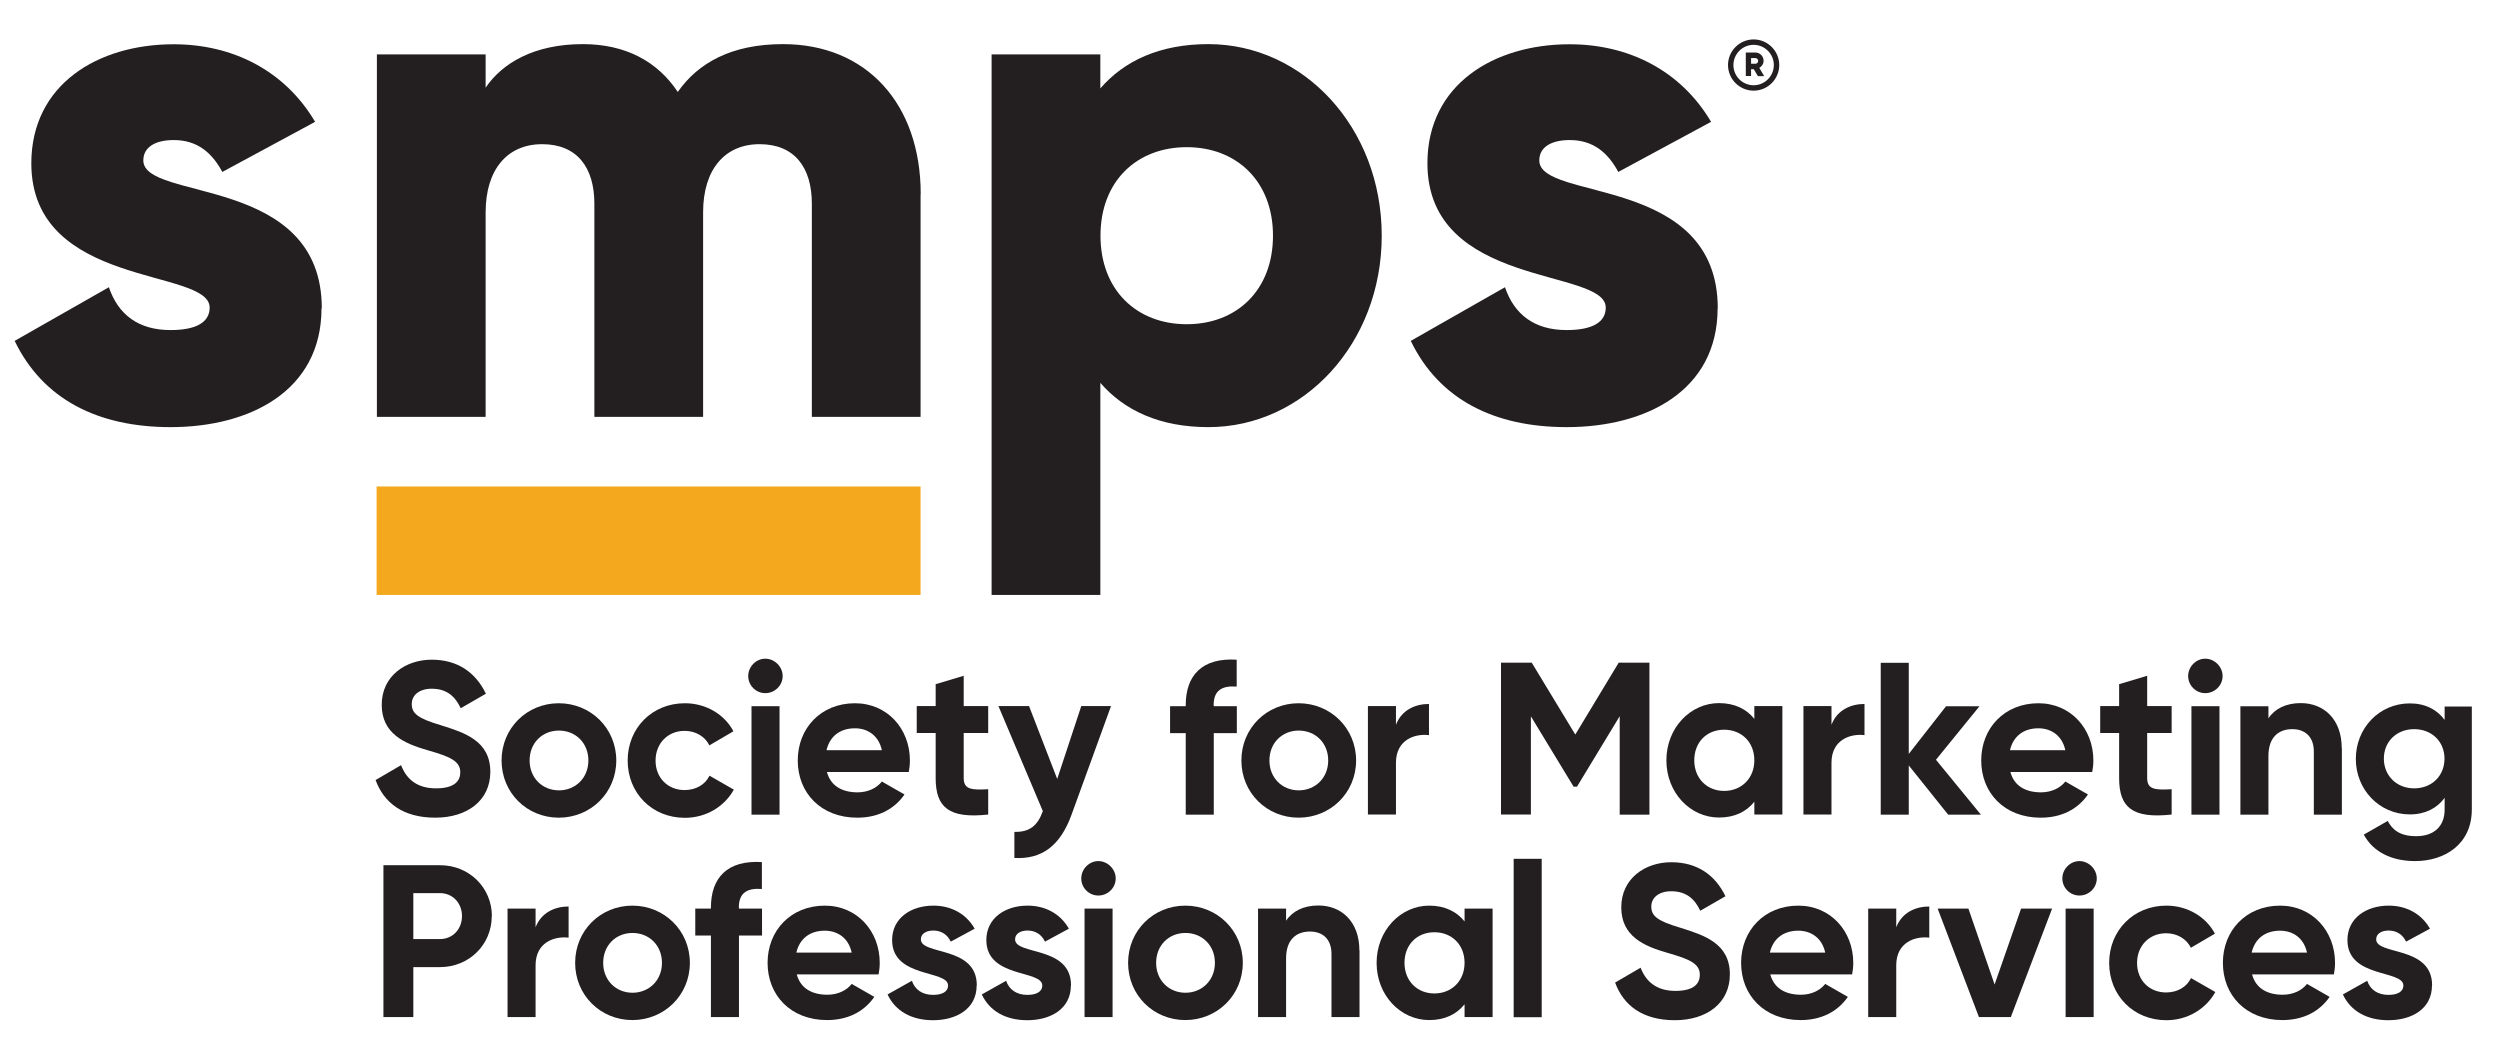
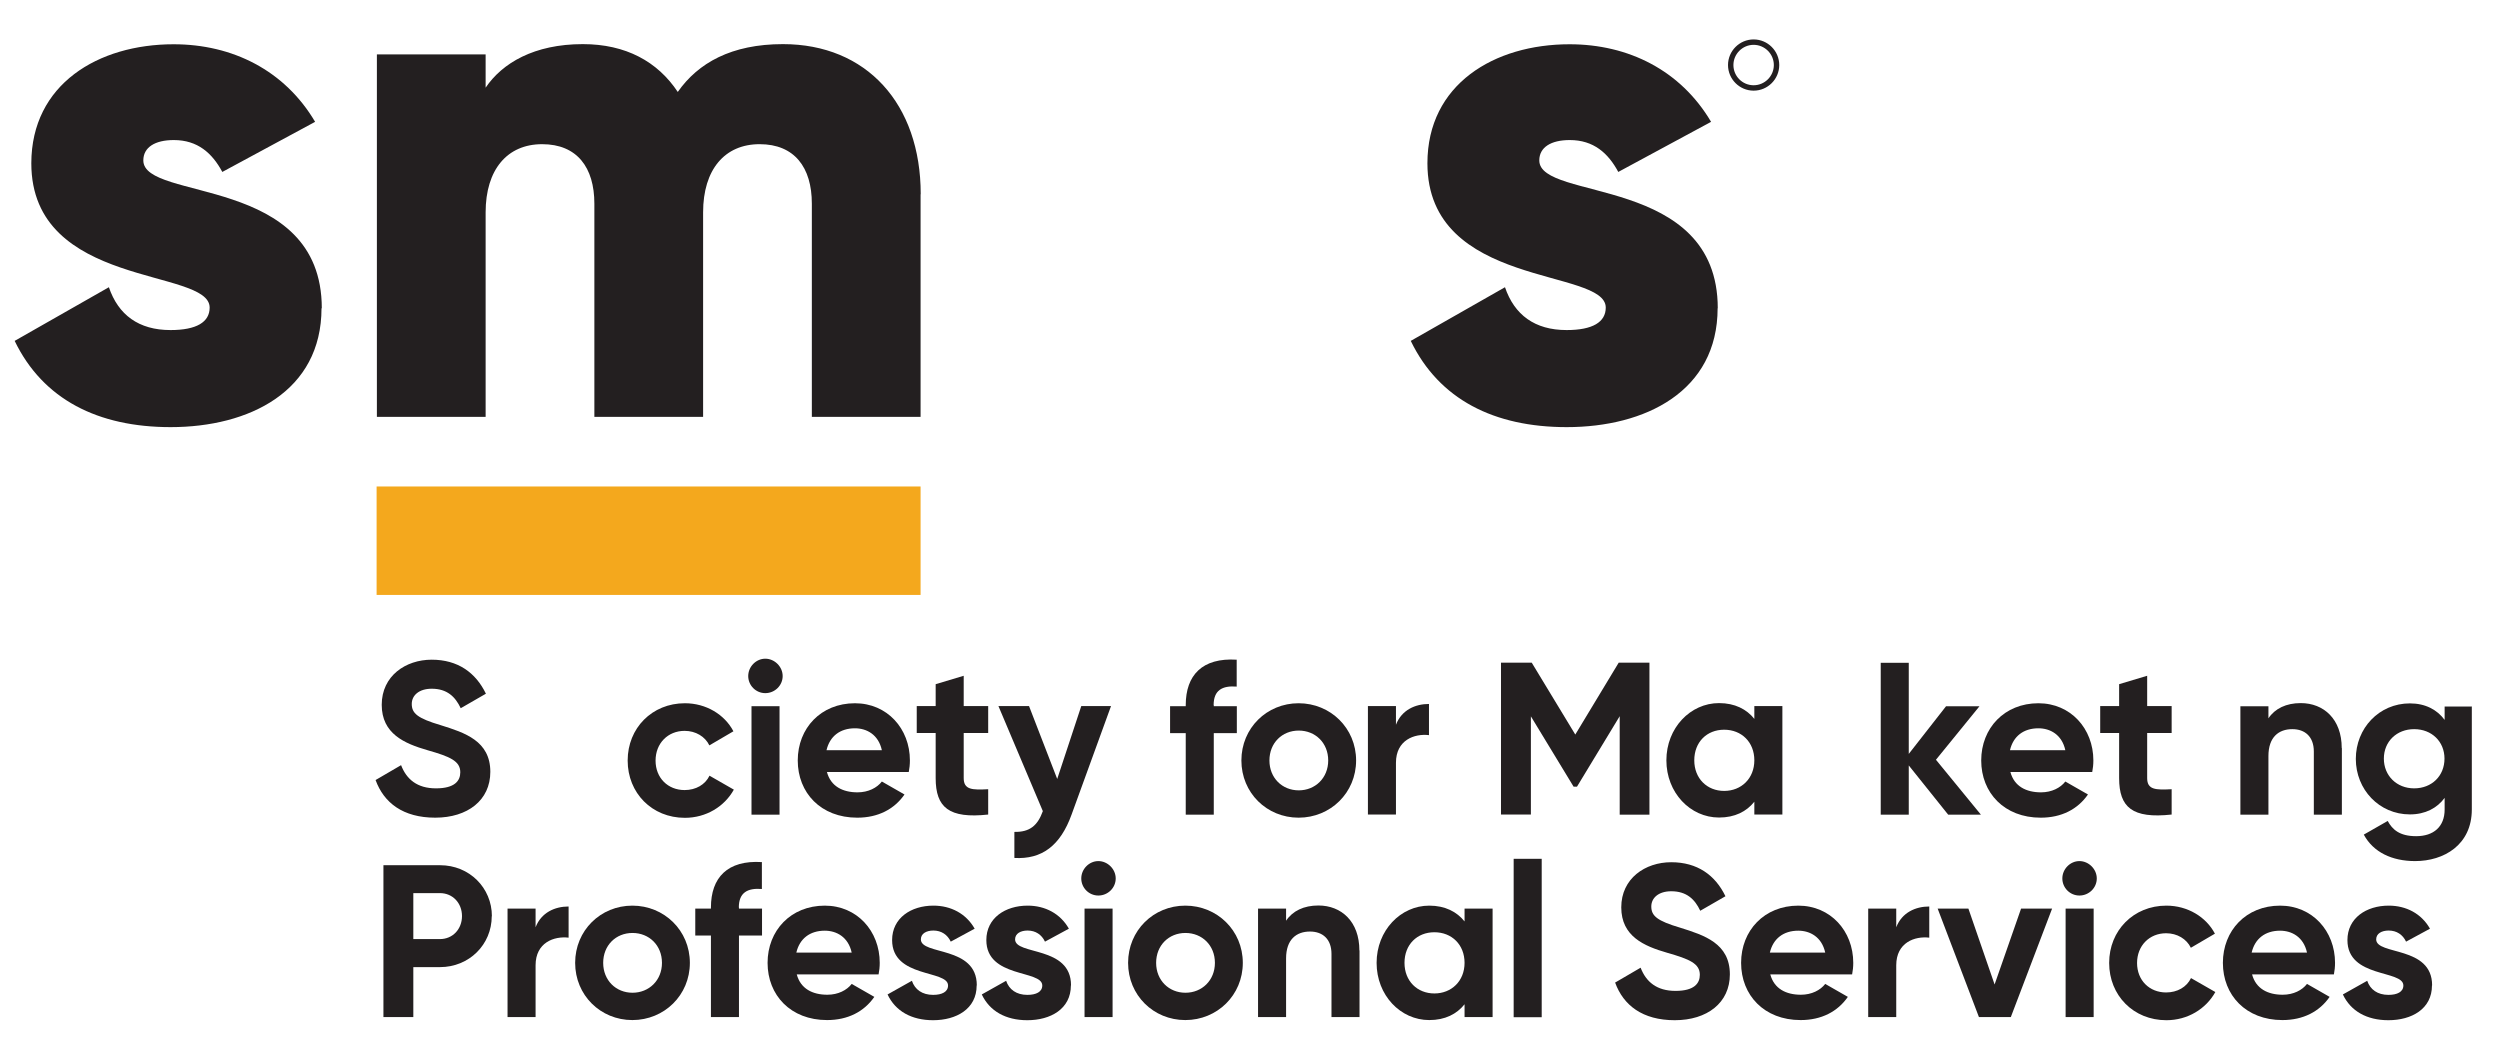
<svg xmlns="http://www.w3.org/2000/svg" id="Layer_1" data-name="Layer 1" viewBox="0 0 175.65 73.71">
  <defs>
    <style>
      .cls-1 {
        fill: #231f20;
      }

      .cls-1, .cls-2 {
        stroke-width: 0px;
      }

      .cls-2 {
        fill: #f4a81d;
      }
    </style>
  </defs>
  <rect class="cls-2" x="26.46" y="34.18" width="38.22" height="7.62" />
  <g>
    <path class="cls-1" d="m26.38,54.81l1.8-1.05c.38.99,1.13,1.63,2.45,1.63s1.71-.53,1.71-1.13c0-.79-.72-1.1-2.3-1.55-1.63-.47-3.22-1.16-3.22-3.19s1.68-3.17,3.51-3.17,3.09.9,3.81,2.39l-1.77,1.02c-.38-.81-.96-1.37-2.04-1.37-.88,0-1.4.46-1.4,1.07,0,.66.41,1.01,2.03,1.49,1.69.53,3.49,1.1,3.49,3.28,0,2-1.6,3.22-3.87,3.22s-3.61-1.05-4.19-2.64Z" />
-     <path class="cls-1" d="m35.24,53.43c0-2.27,1.78-4.02,4.02-4.02s4.04,1.75,4.04,4.02-1.8,4.02-4.04,4.02-4.02-1.75-4.02-4.02Zm6.1,0c0-1.23-.9-2.1-2.07-2.1s-2.06.87-2.06,2.1.9,2.1,2.06,2.1,2.07-.87,2.07-2.1Z" />
    <path class="cls-1" d="m44.1,53.43c0-2.27,1.71-4.02,4.02-4.02,1.49,0,2.79.79,3.41,1.97l-1.69.99c-.3-.62-.96-1.02-1.74-1.02-1.17,0-2.04.87-2.04,2.09s.87,2.07,2.04,2.07c.79,0,1.45-.38,1.75-1.01l1.71.98c-.66,1.19-1.95,1.98-3.44,1.98-2.32,0-4.02-1.75-4.02-4.02Z" />
    <path class="cls-1" d="m52.57,47.5c0-.66.55-1.22,1.2-1.22s1.22.56,1.22,1.22-.55,1.2-1.22,1.2-1.2-.55-1.2-1.2Zm.23,2.12h1.97v7.62h-1.97v-7.62Z" />
    <path class="cls-1" d="m60.25,55.67c.76,0,1.37-.32,1.71-.76l1.59.91c-.72,1.04-1.86,1.63-3.32,1.63-2.56,0-4.18-1.75-4.18-4.02s1.63-4.02,4.02-4.02c2.26,0,3.86,1.78,3.86,4.02,0,.29-.03.55-.08.81h-5.75c.27,1.01,1.11,1.43,2.15,1.43Zm1.71-2.96c-.24-1.1-1.07-1.54-1.89-1.54-1.05,0-1.77.56-2,1.54h3.89Z" />
    <path class="cls-1" d="m67.71,51.5v3.17c0,.82.59.84,1.72.78v1.78c-2.76.3-3.69-.5-3.69-2.56v-3.17h-1.33v-1.89h1.33v-1.54l1.97-.59v2.13h1.72v1.89h-1.72Z" />
-     <path class="cls-1" d="m78.06,49.61l-2.77,7.62c-.79,2.19-2.09,3.16-4.02,3.05v-1.83c1.08.02,1.63-.44,2-1.46l-3.12-7.38h2.15l1.98,5.12,1.69-5.12h2.1Z" />
+     <path class="cls-1" d="m78.06,49.61l-2.77,7.62c-.79,2.19-2.09,3.16-4.02,3.05v-1.83c1.08.02,1.63-.44,2-1.46l-3.12-7.38h2.15l1.98,5.12,1.69-5.12h2.1" />
    <path class="cls-1" d="m85.28,49.54v.08h1.62v1.89h-1.62v5.73h-1.97v-5.73h-1.1v-1.89h1.1v-.08c0-2.1,1.16-3.34,3.58-3.19v1.89c-1.02-.08-1.62.26-1.62,1.3Z" />
    <path class="cls-1" d="m87.22,53.43c0-2.27,1.78-4.02,4.02-4.02s4.04,1.75,4.04,4.02-1.8,4.02-4.04,4.02-4.02-1.75-4.02-4.02Zm6.1,0c0-1.23-.9-2.1-2.07-2.1s-2.06.87-2.06,2.1.9,2.1,2.06,2.1,2.07-.87,2.07-2.1Z" />
    <path class="cls-1" d="m100.4,49.46v2.19c-1.02-.12-2.32.34-2.32,1.94v3.64h-1.97v-7.62h1.97v1.31c.4-1.04,1.36-1.46,2.32-1.46Z" />
    <path class="cls-1" d="m115.89,57.24h-2.09v-6.92l-3,4.95h-.24l-3-4.94v6.9h-2.1v-10.67h2.16l3.06,5.05,3.05-5.05h2.16v10.67Z" />
    <path class="cls-1" d="m125.23,49.61v7.62h-1.97v-.9c-.55.69-1.37,1.11-2.48,1.11-2.03,0-3.7-1.75-3.7-4.02s1.68-4.02,3.7-4.02c1.11,0,1.94.43,2.48,1.11v-.9h1.97Zm-1.97,3.81c0-1.28-.9-2.15-2.12-2.15s-2.1.87-2.1,2.15.9,2.15,2.1,2.15,2.12-.87,2.12-2.15Z" />
-     <path class="cls-1" d="m131,49.46v2.19c-1.02-.12-2.32.34-2.32,1.94v3.64h-1.97v-7.62h1.97v1.31c.4-1.04,1.36-1.46,2.32-1.46Z" />
    <path class="cls-1" d="m136.88,57.24l-2.77-3.46v3.46h-1.97v-10.67h1.97v6.4l2.62-3.35h2.35l-3.06,3.76,3.16,3.86h-2.29Z" />
    <path class="cls-1" d="m143.4,55.67c.76,0,1.37-.32,1.71-.76l1.59.91c-.72,1.04-1.86,1.63-3.32,1.63-2.56,0-4.18-1.75-4.18-4.02s1.63-4.02,4.02-4.02c2.26,0,3.86,1.78,3.86,4.02,0,.29-.03.55-.08.81h-5.75c.27,1.01,1.11,1.43,2.15,1.43Zm1.71-2.96c-.24-1.1-1.07-1.54-1.89-1.54-1.05,0-1.77.56-2,1.54h3.89Z" />
    <path class="cls-1" d="m150.86,51.5v3.17c0,.82.59.84,1.72.78v1.78c-2.76.3-3.69-.5-3.69-2.56v-3.17h-1.33v-1.89h1.33v-1.54l1.97-.59v2.13h1.72v1.89h-1.72Z" />
-     <path class="cls-1" d="m153.74,47.5c0-.66.55-1.22,1.2-1.22s1.22.56,1.22,1.22-.55,1.2-1.22,1.2-1.2-.55-1.2-1.2Zm.23,2.12h1.97v7.62h-1.97v-7.62Z" />
    <path class="cls-1" d="m164.54,52.56v4.68h-1.97v-4.44c0-1.04-.62-1.57-1.51-1.57-.96,0-1.68.56-1.68,1.89v4.12h-1.97v-7.62h1.97v.85c.46-.69,1.25-1.07,2.27-1.07,1.62,0,2.88,1.13,2.88,3.16Z" />
    <path class="cls-1" d="m173.67,49.61v7.26c0,2.5-1.97,3.63-3.98,3.63-1.63,0-2.94-.62-3.61-1.86l1.68-.96c.32.59.82,1.07,2,1.07,1.23,0,2-.67,2-1.87v-.82c-.53.72-1.36,1.16-2.44,1.16-2.16,0-3.8-1.75-3.8-3.9s1.63-3.9,3.8-3.9c1.08,0,1.91.44,2.44,1.16v-.94h1.92Zm-1.92,3.69c0-1.2-.9-2.07-2.13-2.07s-2.13.87-2.13,2.07.9,2.09,2.13,2.09,2.13-.87,2.13-2.09Z" />
    <path class="cls-1" d="m34.55,64.37c0,2-1.59,3.58-3.64,3.58h-1.87v3.51h-2.1v-10.67h3.98c2.06,0,3.64,1.59,3.64,3.58Zm-2.09,0c0-.93-.66-1.62-1.55-1.62h-1.87v3.23h1.87c.9,0,1.55-.7,1.55-1.62Z" />
    <path class="cls-1" d="m39.95,63.69v2.19c-1.02-.12-2.32.34-2.32,1.94v3.64h-1.97v-7.62h1.97v1.31c.4-1.04,1.36-1.46,2.32-1.46Z" />
    <path class="cls-1" d="m40.41,67.65c0-2.27,1.78-4.02,4.02-4.02s4.04,1.75,4.04,4.02-1.8,4.02-4.04,4.02-4.02-1.75-4.02-4.02Zm6.1,0c0-1.23-.9-2.1-2.07-2.1s-2.06.87-2.06,2.1.9,2.1,2.06,2.1,2.07-.87,2.07-2.1Z" />
    <path class="cls-1" d="m51.92,63.76v.08h1.62v1.89h-1.62v5.73h-1.97v-5.73h-1.1v-1.89h1.1v-.08c0-2.1,1.16-3.34,3.58-3.19v1.89c-1.02-.08-1.62.26-1.62,1.3Z" />
    <path class="cls-1" d="m58.13,69.89c.76,0,1.37-.32,1.71-.76l1.59.91c-.72,1.04-1.86,1.63-3.32,1.63-2.56,0-4.18-1.75-4.18-4.02s1.63-4.02,4.02-4.02c2.26,0,3.86,1.78,3.86,4.02,0,.29-.03.55-.08.81h-5.75c.27,1.01,1.11,1.43,2.15,1.43Zm1.71-2.96c-.24-1.1-1.07-1.54-1.89-1.54-1.05,0-1.77.56-2,1.54h3.89Z" />
    <path class="cls-1" d="m68.62,69.24c0,1.65-1.43,2.44-3.06,2.44-1.52,0-2.65-.64-3.2-1.81l1.71-.96c.21.62.73.99,1.49.99.62,0,1.05-.21,1.05-.66,0-1.11-3.93-.5-3.93-3.19,0-1.55,1.33-2.42,2.9-2.42,1.23,0,2.3.56,2.9,1.62l-1.68.91c-.23-.49-.66-.78-1.22-.78-.49,0-.88.21-.88.62,0,1.13,3.93.43,3.93,3.23Z" />
    <path class="cls-1" d="m75.24,69.24c0,1.65-1.43,2.44-3.06,2.44-1.52,0-2.65-.64-3.2-1.81l1.71-.96c.21.62.73.99,1.49.99.62,0,1.05-.21,1.05-.66,0-1.11-3.93-.5-3.93-3.19,0-1.55,1.33-2.42,2.9-2.42,1.23,0,2.3.56,2.9,1.62l-1.68.91c-.23-.49-.66-.78-1.22-.78-.49,0-.88.21-.88.62,0,1.13,3.93.43,3.93,3.23Z" />
    <path class="cls-1" d="m75.97,61.72c0-.66.55-1.22,1.2-1.22s1.22.56,1.22,1.22-.55,1.2-1.22,1.2-1.2-.55-1.2-1.2Zm.23,2.12h1.97v7.62h-1.97v-7.62Z" />
    <path class="cls-1" d="m79.26,67.65c0-2.27,1.78-4.02,4.02-4.02s4.04,1.75,4.04,4.02-1.8,4.02-4.04,4.02-4.02-1.75-4.02-4.02Zm6.1,0c0-1.23-.9-2.1-2.07-2.1s-2.06.87-2.06,2.1.9,2.1,2.06,2.1,2.07-.87,2.07-2.1Z" />
    <path class="cls-1" d="m95.52,66.78v4.68h-1.97v-4.44c0-1.04-.62-1.57-1.51-1.57-.96,0-1.68.56-1.68,1.89v4.12h-1.97v-7.62h1.97v.85c.46-.69,1.25-1.07,2.27-1.07,1.62,0,2.88,1.13,2.88,3.16Z" />
    <path class="cls-1" d="m104.87,63.84v7.62h-1.97v-.9c-.55.69-1.37,1.11-2.48,1.11-2.03,0-3.7-1.75-3.7-4.02s1.68-4.02,3.7-4.02c1.11,0,1.94.43,2.48,1.11v-.9h1.97Zm-1.97,3.81c0-1.28-.9-2.15-2.12-2.15s-2.1.87-2.1,2.15.9,2.15,2.1,2.15,2.12-.87,2.12-2.15Z" />
    <path class="cls-1" d="m106.35,60.34h1.97v11.13h-1.97v-11.13Z" />
    <path class="cls-1" d="m113.47,69.04l1.8-1.05c.38.99,1.13,1.63,2.45,1.63s1.71-.53,1.71-1.13c0-.79-.72-1.1-2.3-1.55-1.63-.47-3.22-1.16-3.22-3.19s1.68-3.17,3.51-3.17,3.09.9,3.81,2.39l-1.77,1.02c-.38-.81-.96-1.37-2.04-1.37-.88,0-1.4.46-1.4,1.07,0,.66.41,1.01,2.03,1.49,1.69.53,3.49,1.1,3.49,3.28,0,2-1.6,3.22-3.87,3.22s-3.61-1.05-4.19-2.64Z" />
    <path class="cls-1" d="m126.53,69.89c.76,0,1.37-.32,1.71-.76l1.59.91c-.72,1.04-1.86,1.63-3.32,1.63-2.56,0-4.18-1.75-4.18-4.02s1.63-4.02,4.02-4.02c2.26,0,3.86,1.78,3.86,4.02,0,.29-.03.55-.08.81h-5.75c.27,1.01,1.11,1.43,2.15,1.43Zm1.71-2.96c-.24-1.1-1.07-1.54-1.89-1.54-1.05,0-1.77.56-2,1.54h3.89Z" />
    <path class="cls-1" d="m135.55,63.69v2.19c-1.02-.12-2.32.34-2.32,1.94v3.64h-1.97v-7.62h1.97v1.31c.4-1.04,1.36-1.46,2.32-1.46Z" />
    <path class="cls-1" d="m144.18,63.84l-2.9,7.62h-2.24l-2.9-7.62h2.16l1.84,5.33,1.86-5.33h2.16Z" />
    <path class="cls-1" d="m144.9,61.72c0-.66.55-1.22,1.2-1.22s1.22.56,1.22,1.22-.55,1.2-1.22,1.2-1.2-.55-1.2-1.2Zm.23,2.12h1.97v7.62h-1.97v-7.62Z" />
    <path class="cls-1" d="m148.19,67.65c0-2.27,1.71-4.02,4.02-4.02,1.49,0,2.79.79,3.41,1.97l-1.69.99c-.3-.62-.96-1.02-1.74-1.02-1.17,0-2.04.87-2.04,2.09s.87,2.07,2.04,2.07c.79,0,1.45-.38,1.75-1.01l1.71.98c-.66,1.19-1.95,1.98-3.44,1.98-2.32,0-4.02-1.75-4.02-4.02Z" />
    <path class="cls-1" d="m160.38,69.89c.76,0,1.37-.32,1.71-.76l1.59.91c-.72,1.04-1.86,1.63-3.32,1.63-2.56,0-4.18-1.75-4.18-4.02s1.63-4.02,4.02-4.02c2.26,0,3.86,1.78,3.86,4.02,0,.29-.03.55-.08.81h-5.75c.27,1.01,1.11,1.43,2.15,1.43Zm1.71-2.96c-.24-1.1-1.07-1.54-1.89-1.54-1.05,0-1.77.56-2,1.54h3.89Z" />
    <path class="cls-1" d="m170.87,69.24c0,1.65-1.43,2.44-3.06,2.44-1.52,0-2.65-.64-3.2-1.81l1.71-.96c.21.62.73.99,1.49.99.62,0,1.05-.21,1.05-.66,0-1.11-3.93-.5-3.93-3.19,0-1.55,1.33-2.42,2.9-2.42,1.23,0,2.3.56,2.9,1.62l-1.68.91c-.23-.49-.66-.78-1.22-.78-.49,0-.88.21-.88.62,0,1.13,3.93.43,3.93,3.23Z" />
  </g>
  <path class="cls-1" d="m22.59,21.65c0,5.86-5.1,8.36-10.6,8.36-5.1,0-8.97-1.94-10.96-6.06l6.62-3.77c.66,1.94,2.09,3.01,4.33,3.01,1.83,0,2.75-.56,2.75-1.58,0-2.8-12.53-1.32-12.53-10.14C2.21,5.91,6.9,3.11,12.2,3.11c4.13,0,7.8,1.83,9.94,5.45l-6.52,3.52c-.71-1.32-1.73-2.24-3.41-2.24-1.32,0-2.14.51-2.14,1.43,0,2.9,12.54.97,12.54,10.4Z" />
  <path class="cls-1" d="m64.68,13.65v15.64h-7.64v-14.98c0-2.55-1.22-4.18-3.67-4.18s-3.97,1.78-3.97,4.79v14.37h-7.64v-14.98c0-2.55-1.22-4.18-3.67-4.18s-3.97,1.78-3.97,4.79v14.37h-7.64V3.82h7.64v2.34c1.17-1.73,3.41-3.06,6.83-3.06,3.01,0,5.25,1.22,6.67,3.36,1.43-2.04,3.77-3.36,7.39-3.36,5.86,0,9.68,4.18,9.68,10.55Z" />
-   <path class="cls-1" d="m97.08,16.56c0,7.59-5.5,13.45-12.18,13.45-3.41,0-5.91-1.17-7.59-3.11v14.9h-7.64V3.82h7.64v2.39c1.68-1.94,4.18-3.11,7.59-3.11,6.67,0,12.18,5.86,12.18,13.45Zm-7.64,0c0-3.82-2.55-6.22-6.06-6.22s-6.06,2.39-6.06,6.22,2.55,6.22,6.06,6.22,6.06-2.39,6.06-6.22Z" />
  <path class="cls-1" d="m120.68,21.65c0,5.86-5.1,8.36-10.6,8.36-5.1,0-8.97-1.94-10.96-6.06l6.62-3.77c.66,1.94,2.09,3.01,4.33,3.01,1.83,0,2.75-.56,2.75-1.58,0-2.8-12.53-1.32-12.53-10.14,0-5.55,4.69-8.36,9.99-8.36,4.13,0,7.8,1.83,9.94,5.45l-6.52,3.52c-.71-1.32-1.73-2.24-3.41-2.24-1.32,0-2.14.51-2.14,1.43,0,2.9,12.54.97,12.54,10.4Z" />
  <g>
    <path class="cls-1" d="m123.21,2.77c-.99,0-1.8.81-1.8,1.8s.81,1.8,1.8,1.8,1.8-.81,1.8-1.8-.81-1.8-1.8-1.8Zm0,3.22c-.79,0-1.42-.64-1.42-1.42s.64-1.42,1.42-1.42,1.42.64,1.42,1.42-.64,1.42-1.42,1.42Z" />
-     <path class="cls-1" d="m123.03,5.35v-.49h.19l.29.49h.44l-.34-.58c.17-.1.3-.28.3-.5,0-.32-.26-.58-.58-.58h-.67v1.65h.38Zm0-1.27h.3c.11,0,.2.09.2.2s-.09.2-.2.2h-.3v-.4Z" />
  </g>
</svg>